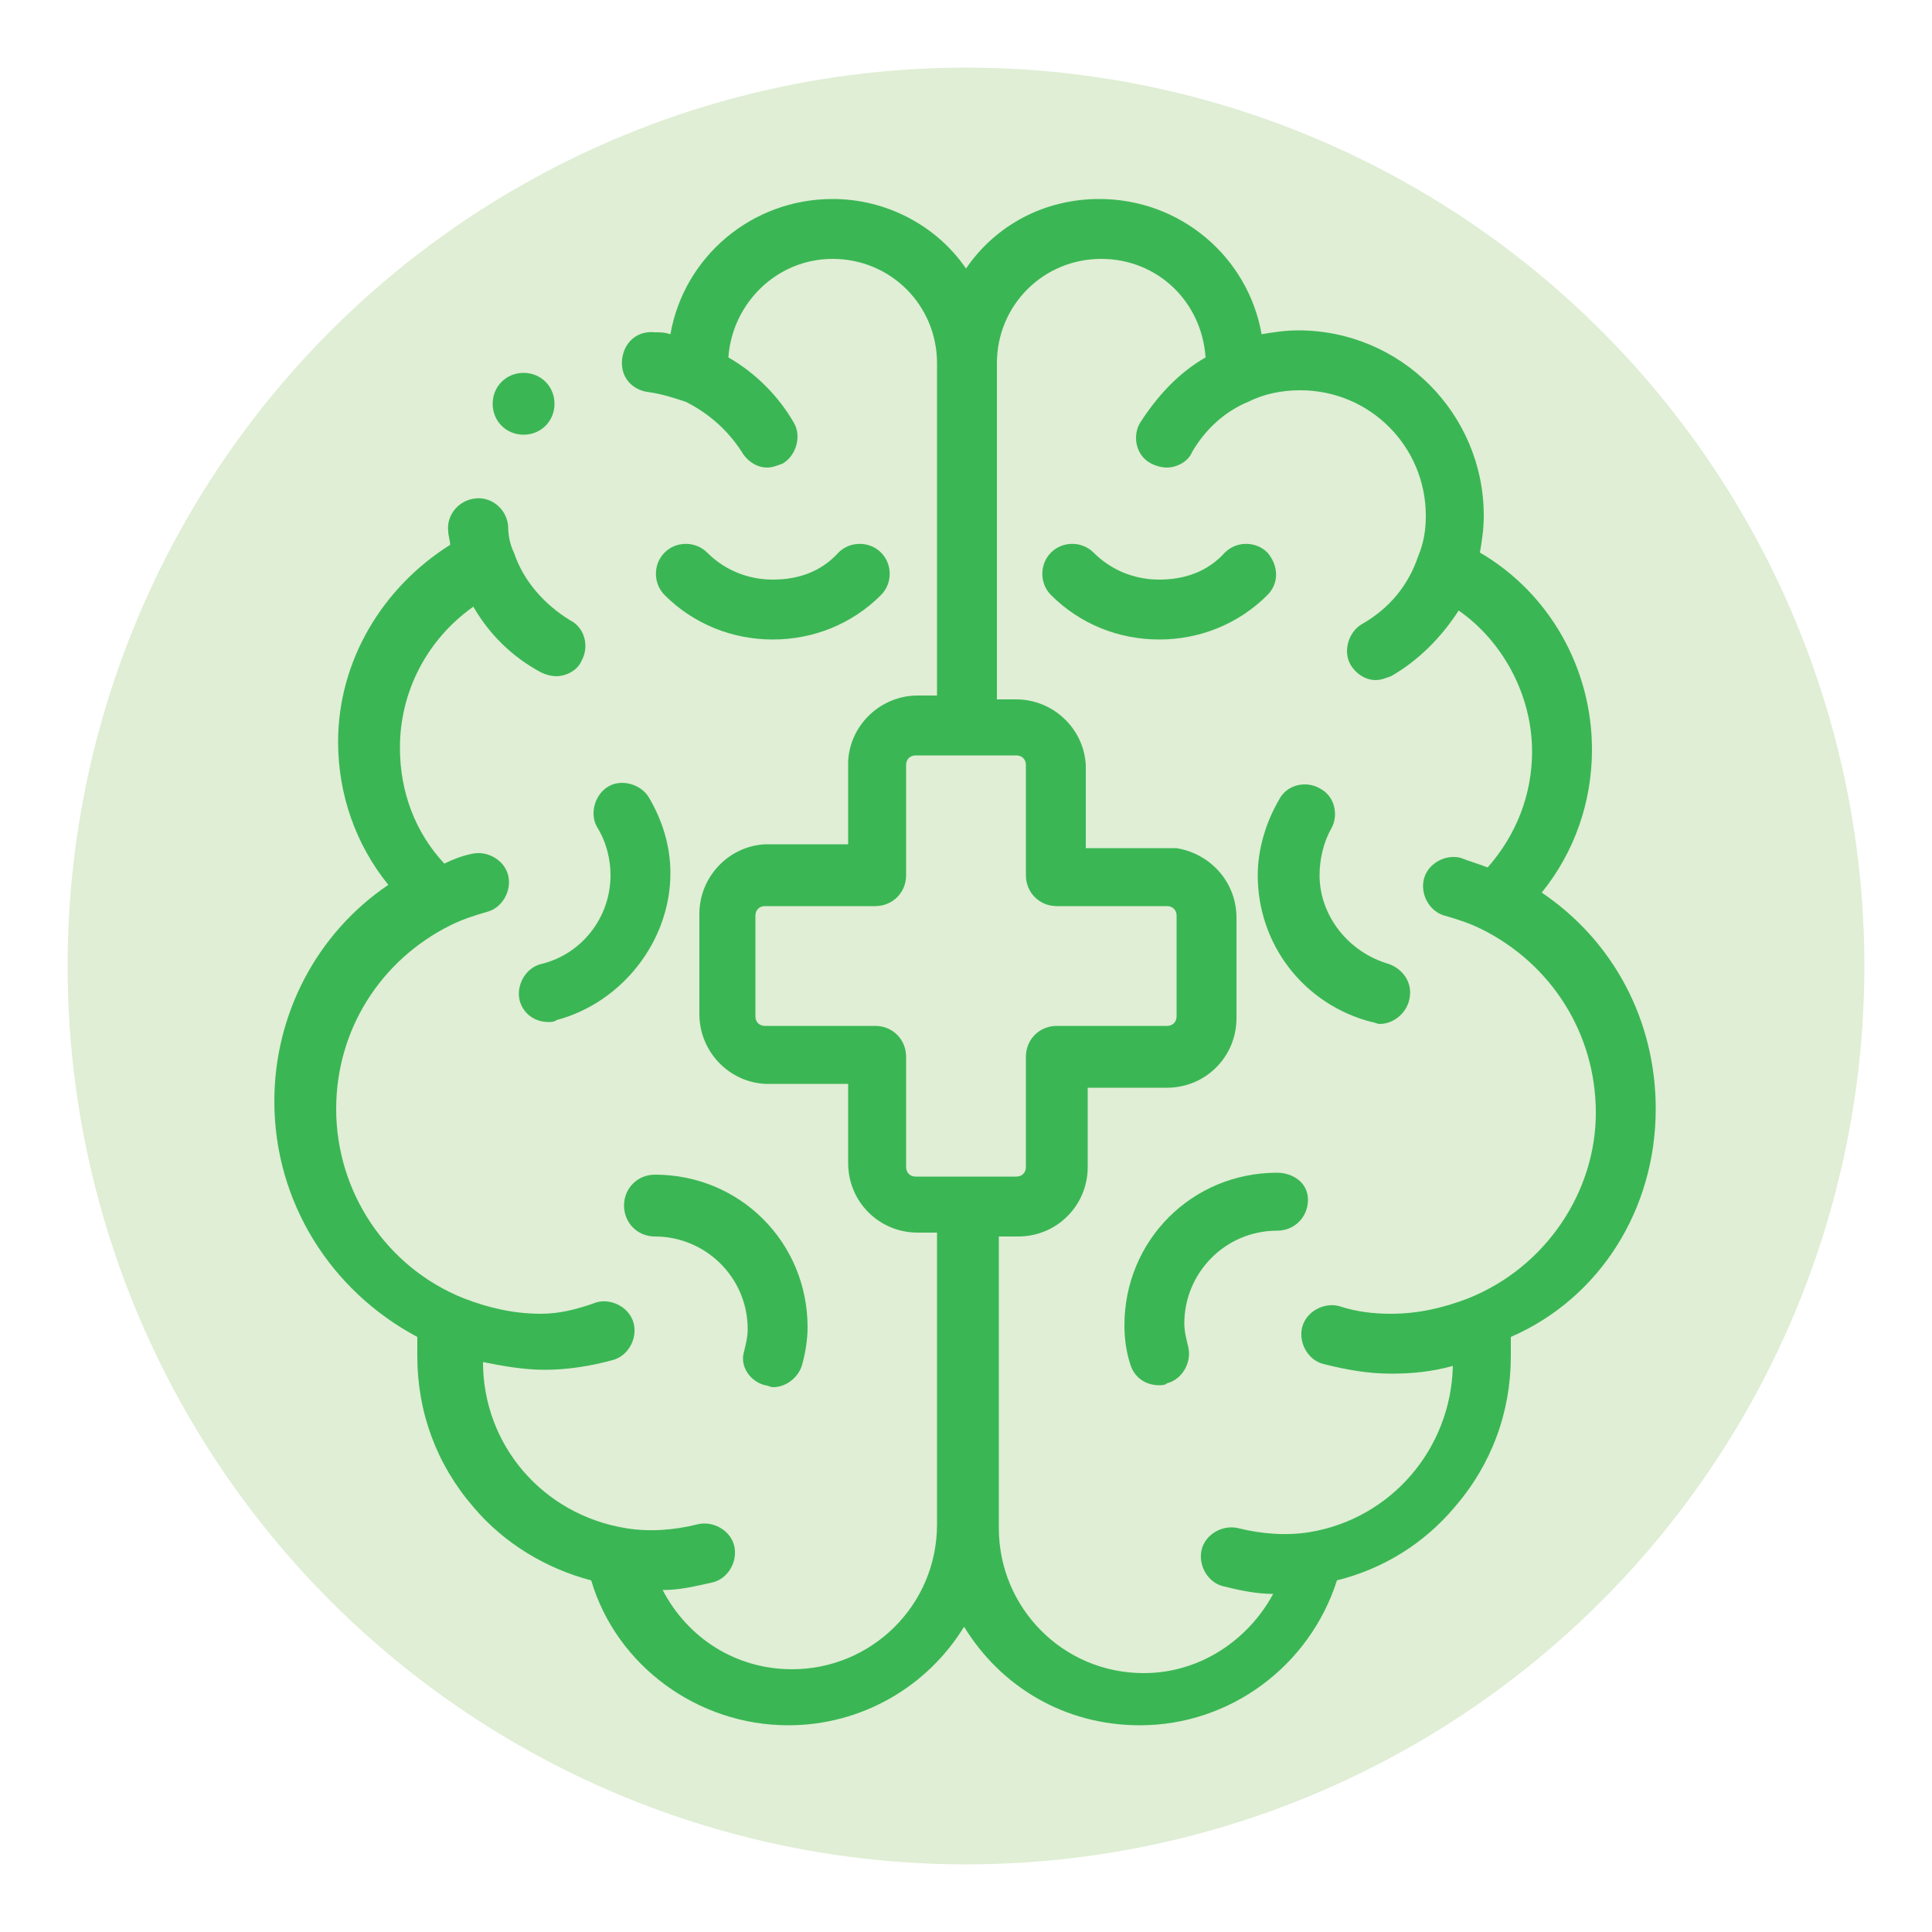
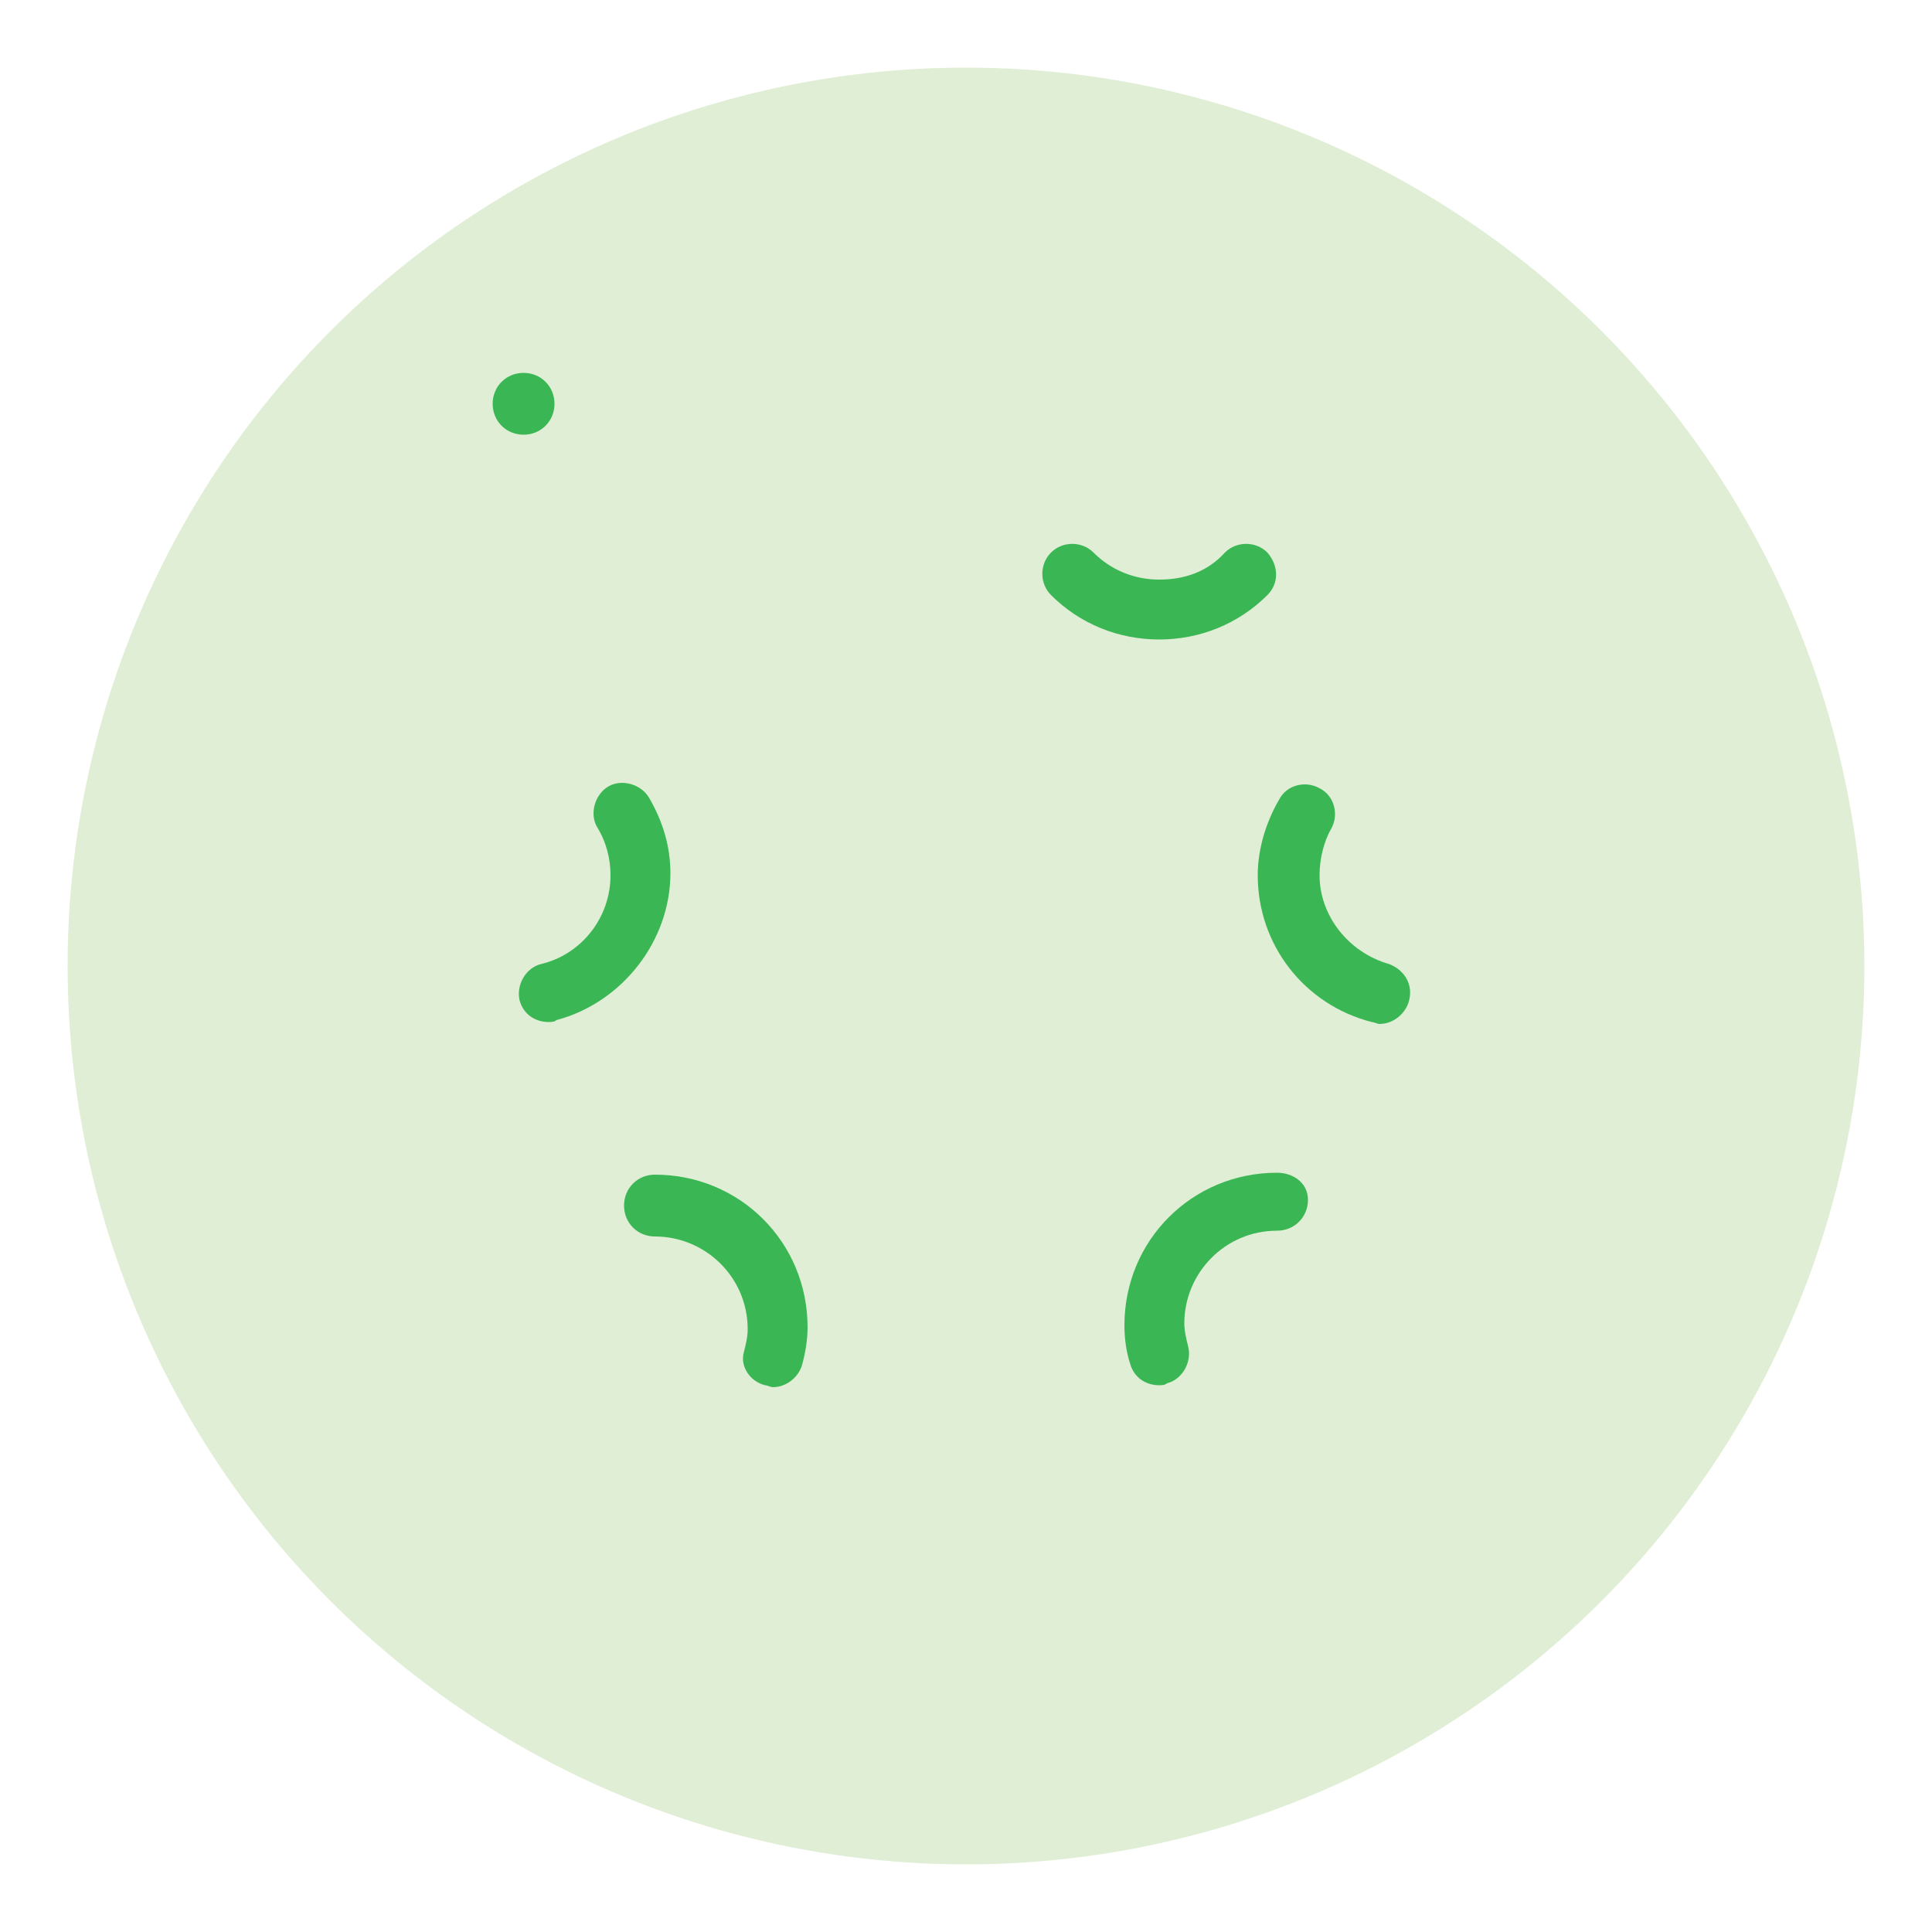
<svg xmlns="http://www.w3.org/2000/svg" xmlns:xlink="http://www.w3.org/1999/xlink" id="Layer_1" x="0px" y="0px" viewBox="0 0 100 100" style="enable-background:new 0 0 100 100;" xml:space="preserve">
  <style type="text/css">	.st0{fill:#DFEED4;}	.st1{fill:#3BB655;}	.st2{fill-rule:evenodd;clip-rule:evenodd;fill:#3BB655;}</style>
  <g>
    <defs>
      <rect id="SVGID_1_" x="-382.8" y="-472.9" width="1903" height="422" />
    </defs>
    <clipPath id="SVGID_00000183241599536582585030000010418729548361387956_">
      <use xlink:href="#SVGID_1_" style="overflow:visible;" />
    </clipPath>
    <g style="clip-path:url(#SVGID_00000183241599536582585030000010418729548361387956_);">
      <image style="overflow:visible;" width="5760" height="3840" transform="matrix(0.332 0 0 0.332 -385.951 -782.525)">		</image>
    </g>
  </g>
  <circle class="st0" cx="50" cy="50" r="46.5" />
  <g>
    <g>
      <g>
-         <path class="st1" d="M85.7,57.4c0-4.6-2.2-8.7-5.9-11.2c1.7-2.1,2.6-4.7,2.6-7.4c0-4.2-2.2-8.1-5.8-10.2c0.1-0.6,0.2-1.2,0.2-1.9    c0-5.3-4.3-9.6-9.6-9.6c-0.7,0-1.3,0.1-1.9,0.2c-0.7-4-4.2-7-8.4-7c-2.9,0-5.4,1.4-6.9,3.6c-1.5-2.2-4.1-3.6-6.9-3.6    c-4.2,0-7.7,3-8.4,7c-0.3-0.1-0.5-0.1-0.8-0.1c-0.9-0.1-1.6,0.5-1.7,1.4c-0.1,0.9,0.5,1.6,1.4,1.7c0.7,0.1,1.3,0.3,1.9,0.5    c0,0,0,0,0,0c1.2,0.6,2.2,1.5,2.9,2.6c0.3,0.5,0.8,0.8,1.3,0.8c0.3,0,0.5-0.1,0.8-0.2c0.7-0.4,1-1.4,0.6-2.1    c-0.8-1.4-2-2.6-3.4-3.4c0.2-2.8,2.5-5.1,5.4-5.1c3,0,5.4,2.4,5.4,5.4V36h-1c-1.9,0-3.5,1.5-3.6,3.4c0,0.1,0,0.1,0,0.2v4.1h-4.1    c-0.1,0-0.1,0-0.2,0c-1.9,0.1-3.4,1.7-3.4,3.6v5.2c0,1.9,1.5,3.5,3.4,3.6c0.1,0,0.1,0,0.2,0h4.1v4.1c0,2,1.6,3.6,3.6,3.6h1v15.1    c0,4.2-3.4,7.5-7.5,7.5c-2.9,0-5.4-1.6-6.7-4.1c0.9,0,1.7-0.2,2.6-0.4c0.8-0.2,1.3-1.1,1.1-1.9c-0.2-0.8-1.1-1.3-1.9-1.1    c-1.2,0.3-2.5,0.4-3.7,0.2c0,0,0,0,0,0c-4.3-0.7-7.4-4.3-7.4-8.6c1,0.2,2.1,0.4,3.2,0.4c1.2,0,2.4-0.2,3.5-0.5    c0.8-0.2,1.3-1.1,1.1-1.9c-0.2-0.8-1.1-1.3-1.9-1.1C29.8,67.8,28.9,68,28,68c-1.4,0-2.7-0.3-4-0.8c0,0,0,0,0,0    c-4-1.6-6.6-5.5-6.6-9.8c0-4.1,2.3-7.7,5.9-9.5c0,0,0,0,0,0c0.6-0.3,1.2-0.5,1.9-0.7c0.8-0.2,1.3-1.1,1.1-1.9    c-0.2-0.8-1.1-1.3-1.9-1.1c-0.5,0.1-1,0.3-1.4,0.5c-1.5-1.6-2.3-3.7-2.3-6c0-2.9,1.4-5.6,3.8-7.3c0.8,1.4,2,2.6,3.5,3.4    c0.2,0.1,0.5,0.2,0.8,0.2c0.5,0,1.1-0.3,1.3-0.8c0.4-0.7,0.2-1.7-0.6-2.1c-1.3-0.8-2.4-2-2.9-3.5c0,0,0,0,0,0    c-0.2-0.4-0.3-0.9-0.3-1.4c-0.1-0.9-0.9-1.5-1.7-1.4c-0.9,0.1-1.5,0.9-1.4,1.7c0,0.2,0.1,0.5,0.1,0.7c-3.5,2.2-5.8,6-5.8,10.2    c0,2.7,0.9,5.3,2.6,7.4c-3.7,2.5-5.9,6.7-5.9,11.2c0,5.2,2.9,9.8,7.4,12.2c0,0.3,0,0.7,0,1c0,2.9,1,5.6,2.9,7.8    c1.6,1.9,3.8,3.2,6.1,3.8c1.3,4.4,5.5,7.5,10.2,7.5c3.8,0,7.2-2,9.1-5.1c1.9,3.1,5.2,5.1,9.1,5.1c4.7,0,8.8-3.1,10.2-7.5    c2.4-0.6,4.5-1.9,6.1-3.8c1.9-2.2,2.9-4.9,2.9-7.8c0-0.3,0-0.7,0-1C82.8,67.2,85.7,62.6,85.7,57.4z M47.4,60.9    c-0.3,0-0.5-0.2-0.5-0.5v-5.7c0-0.9-0.7-1.6-1.6-1.6h-5.7c-0.3,0-0.5-0.2-0.5-0.5v-5.2c0-0.3,0.2-0.5,0.5-0.5h5.7    c0.9,0,1.6-0.7,1.6-1.6v-5.7c0-0.3,0.2-0.5,0.5-0.5h5.2c0.3,0,0.5,0.2,0.5,0.5v5.7c0,0.9,0.7,1.6,1.6,1.6h5.7    c0.3,0,0.5,0.2,0.5,0.5v5.2c0,0.3-0.2,0.5-0.5,0.5h-5.7c-0.9,0-1.6,0.7-1.6,1.6v5.7c0,0.3-0.2,0.5-0.5,0.5L47.4,60.9L47.4,60.9z     M76,67.2C76,67.2,76,67.2,76,67.2c-1.3,0.5-2.6,0.8-4,0.8c-0.9,0-1.8-0.1-2.7-0.4c-0.8-0.2-1.7,0.3-1.9,1.1    c-0.2,0.8,0.3,1.7,1.1,1.9c1.2,0.3,2.3,0.5,3.5,0.5c1.1,0,2.1-0.1,3.2-0.4c-0.1,4.3-3.2,7.9-7.4,8.6c0,0,0,0,0,0    c-1.2,0.2-2.5,0.1-3.7-0.2c-0.8-0.2-1.7,0.3-1.9,1.1c-0.2,0.8,0.3,1.7,1.1,1.9c0.8,0.2,1.7,0.4,2.6,0.4c-1.3,2.4-3.8,4.1-6.7,4.1    c-4.2,0-7.5-3.4-7.5-7.5V64h1c2,0,3.6-1.6,3.6-3.6v-4.1h4.1c2,0,3.6-1.6,3.6-3.6v-5.2v0c0-1.8-1.3-3.3-3.1-3.6    c-0.2,0-0.4,0-0.6,0h-4.1v-4.1c0-0.1,0-0.1,0-0.2c-0.1-1.9-1.7-3.4-3.6-3.4h-1V18.8c0-3,2.4-5.4,5.4-5.4c2.9,0,5.2,2.2,5.4,5.1    c-1.4,0.8-2.5,2-3.4,3.4c-0.4,0.7-0.2,1.7,0.6,2.1c0.2,0.1,0.5,0.2,0.8,0.2c0.5,0,1.1-0.3,1.3-0.8c0.7-1.2,1.7-2.1,2.9-2.6    c0,0,0,0,0,0c0.8-0.4,1.7-0.6,2.7-0.6c3.6,0,6.5,2.9,6.5,6.5c0,0.7-0.1,1.4-0.4,2.1c0,0,0,0,0,0c-0.5,1.5-1.5,2.7-2.9,3.5    c-0.7,0.4-1,1.4-0.6,2.1c0.3,0.5,0.8,0.8,1.3,0.8c0.3,0,0.5-0.1,0.8-0.2c1.4-0.8,2.6-2,3.5-3.4c2.3,1.6,3.8,4.4,3.8,7.3    c0,2.2-0.8,4.3-2.3,6c-0.5-0.2-0.9-0.3-1.4-0.5c-0.8-0.2-1.7,0.3-1.9,1.1c-0.2,0.8,0.3,1.7,1.1,1.9c0.7,0.2,1.3,0.4,1.9,0.7    c0,0,0,0,0,0c3.6,1.8,5.9,5.4,5.9,9.5C82.6,61.7,80,65.6,76,67.2L76,67.2z" />
        <path class="st1" d="M31.6,45.3c0,2.2-1.5,4.1-3.6,4.6c-0.8,0.2-1.3,1.1-1.1,1.9c0.2,0.7,0.8,1.1,1.5,1.1c0.1,0,0.3,0,0.4-0.1    c3.4-0.9,5.9-4.1,5.9-7.6c0-1.4-0.4-2.7-1.1-3.9c-0.4-0.7-1.4-1-2.1-0.6c-0.7,0.4-1,1.4-0.6,2.1C31.4,43.6,31.6,44.5,31.6,45.3    L31.6,45.3z" />
        <path class="st1" d="M39.6,71.7c0.1,0,0.3,0.1,0.4,0.1c0.7,0,1.3-0.5,1.5-1.1c0.2-0.7,0.3-1.4,0.3-2c0-4.4-3.5-7.9-7.9-7.9    c-0.9,0-1.6,0.7-1.6,1.6s0.7,1.6,1.6,1.6c2.6,0,4.8,2.1,4.8,4.8c0,0.4-0.1,0.8-0.2,1.2C38.3,70.7,38.8,71.5,39.6,71.7L39.6,71.7z    " />
-         <path class="st1" d="M45.6,30.8c0.6-0.6,0.6-1.6,0-2.2C45,28,44,28,43.4,28.6C42.5,29.6,41.3,30,40,30c-1.3,0-2.5-0.5-3.4-1.4    C36,28,35,28,34.4,28.6c-0.6,0.6-0.6,1.6,0,2.2c1.5,1.5,3.5,2.3,5.6,2.3S44.1,32.3,45.6,30.8L45.6,30.8z" />
        <path class="st1" d="M71.9,49.9c-2.1-0.6-3.6-2.5-3.6-4.6c0-0.8,0.2-1.7,0.6-2.4c0.4-0.7,0.2-1.7-0.6-2.1    c-0.7-0.4-1.7-0.2-2.1,0.6c-0.7,1.2-1.1,2.6-1.1,3.9c0,3.6,2.4,6.7,5.9,7.6c0.1,0,0.3,0.1,0.4,0.1c0.7,0,1.3-0.5,1.5-1.1    C73.2,51,72.7,50.2,71.9,49.9z" />
        <path class="st1" d="M66.1,60.7c-4.4,0-7.9,3.5-7.9,7.9c0,0.7,0.1,1.4,0.3,2c0.2,0.7,0.8,1.1,1.5,1.1c0.1,0,0.3,0,0.4-0.1    c0.8-0.2,1.3-1.1,1.1-1.9c-0.1-0.4-0.2-0.8-0.2-1.2c0-2.6,2.1-4.8,4.8-4.8c0.9,0,1.6-0.7,1.6-1.6S66.9,60.7,66.1,60.7L66.1,60.7z    " />
        <path class="st1" d="M65.6,28.6C65,28,64,28,63.4,28.6C62.5,29.6,61.3,30,60,30s-2.5-0.5-3.4-1.4C56,28,55,28,54.4,28.6    c-0.6,0.6-0.6,1.6,0,2.2c1.5,1.5,3.5,2.3,5.6,2.3c2.1,0,4.1-0.8,5.6-2.3C66.2,30.2,66.2,29.3,65.6,28.6L65.6,28.6z" />
        <path class="st1" d="M27.1,22.5c0.9,0,1.6-0.7,1.6-1.6s-0.7-1.6-1.6-1.6h0c-0.9,0-1.6,0.7-1.6,1.6C25.5,21.8,26.2,22.5,27.1,22.5    z" />
      </g>
    </g>
  </g>
</svg>